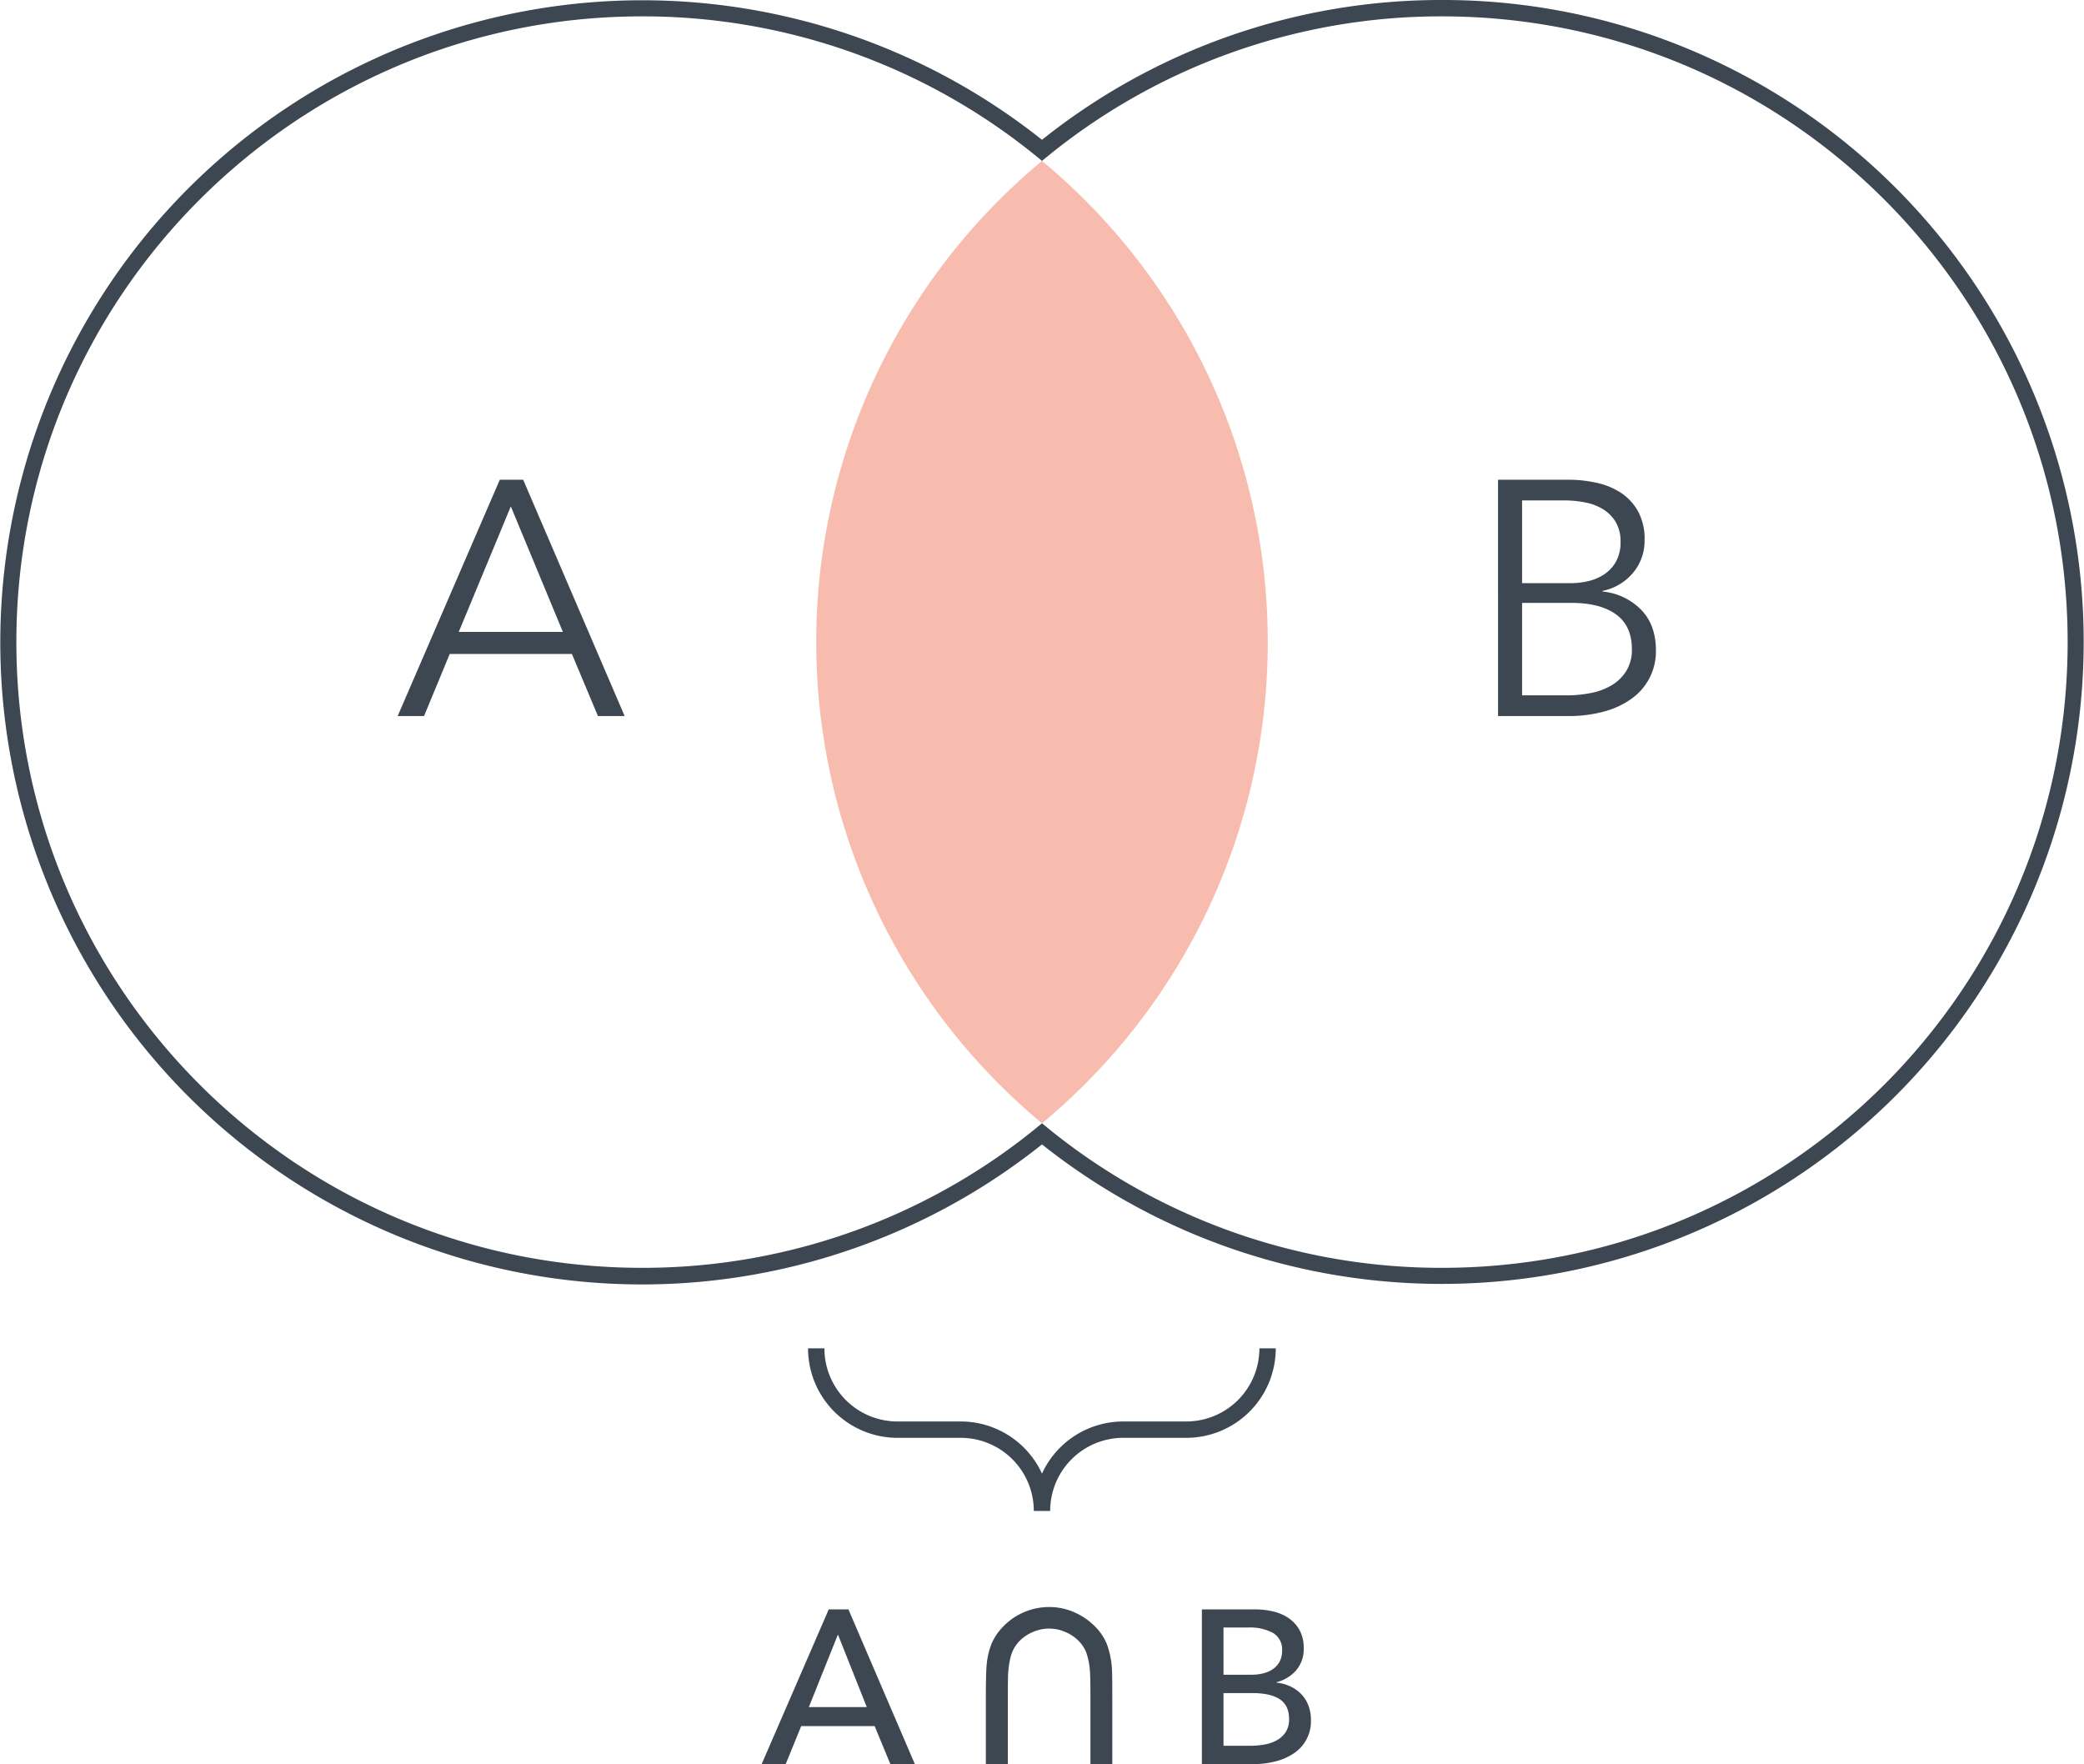
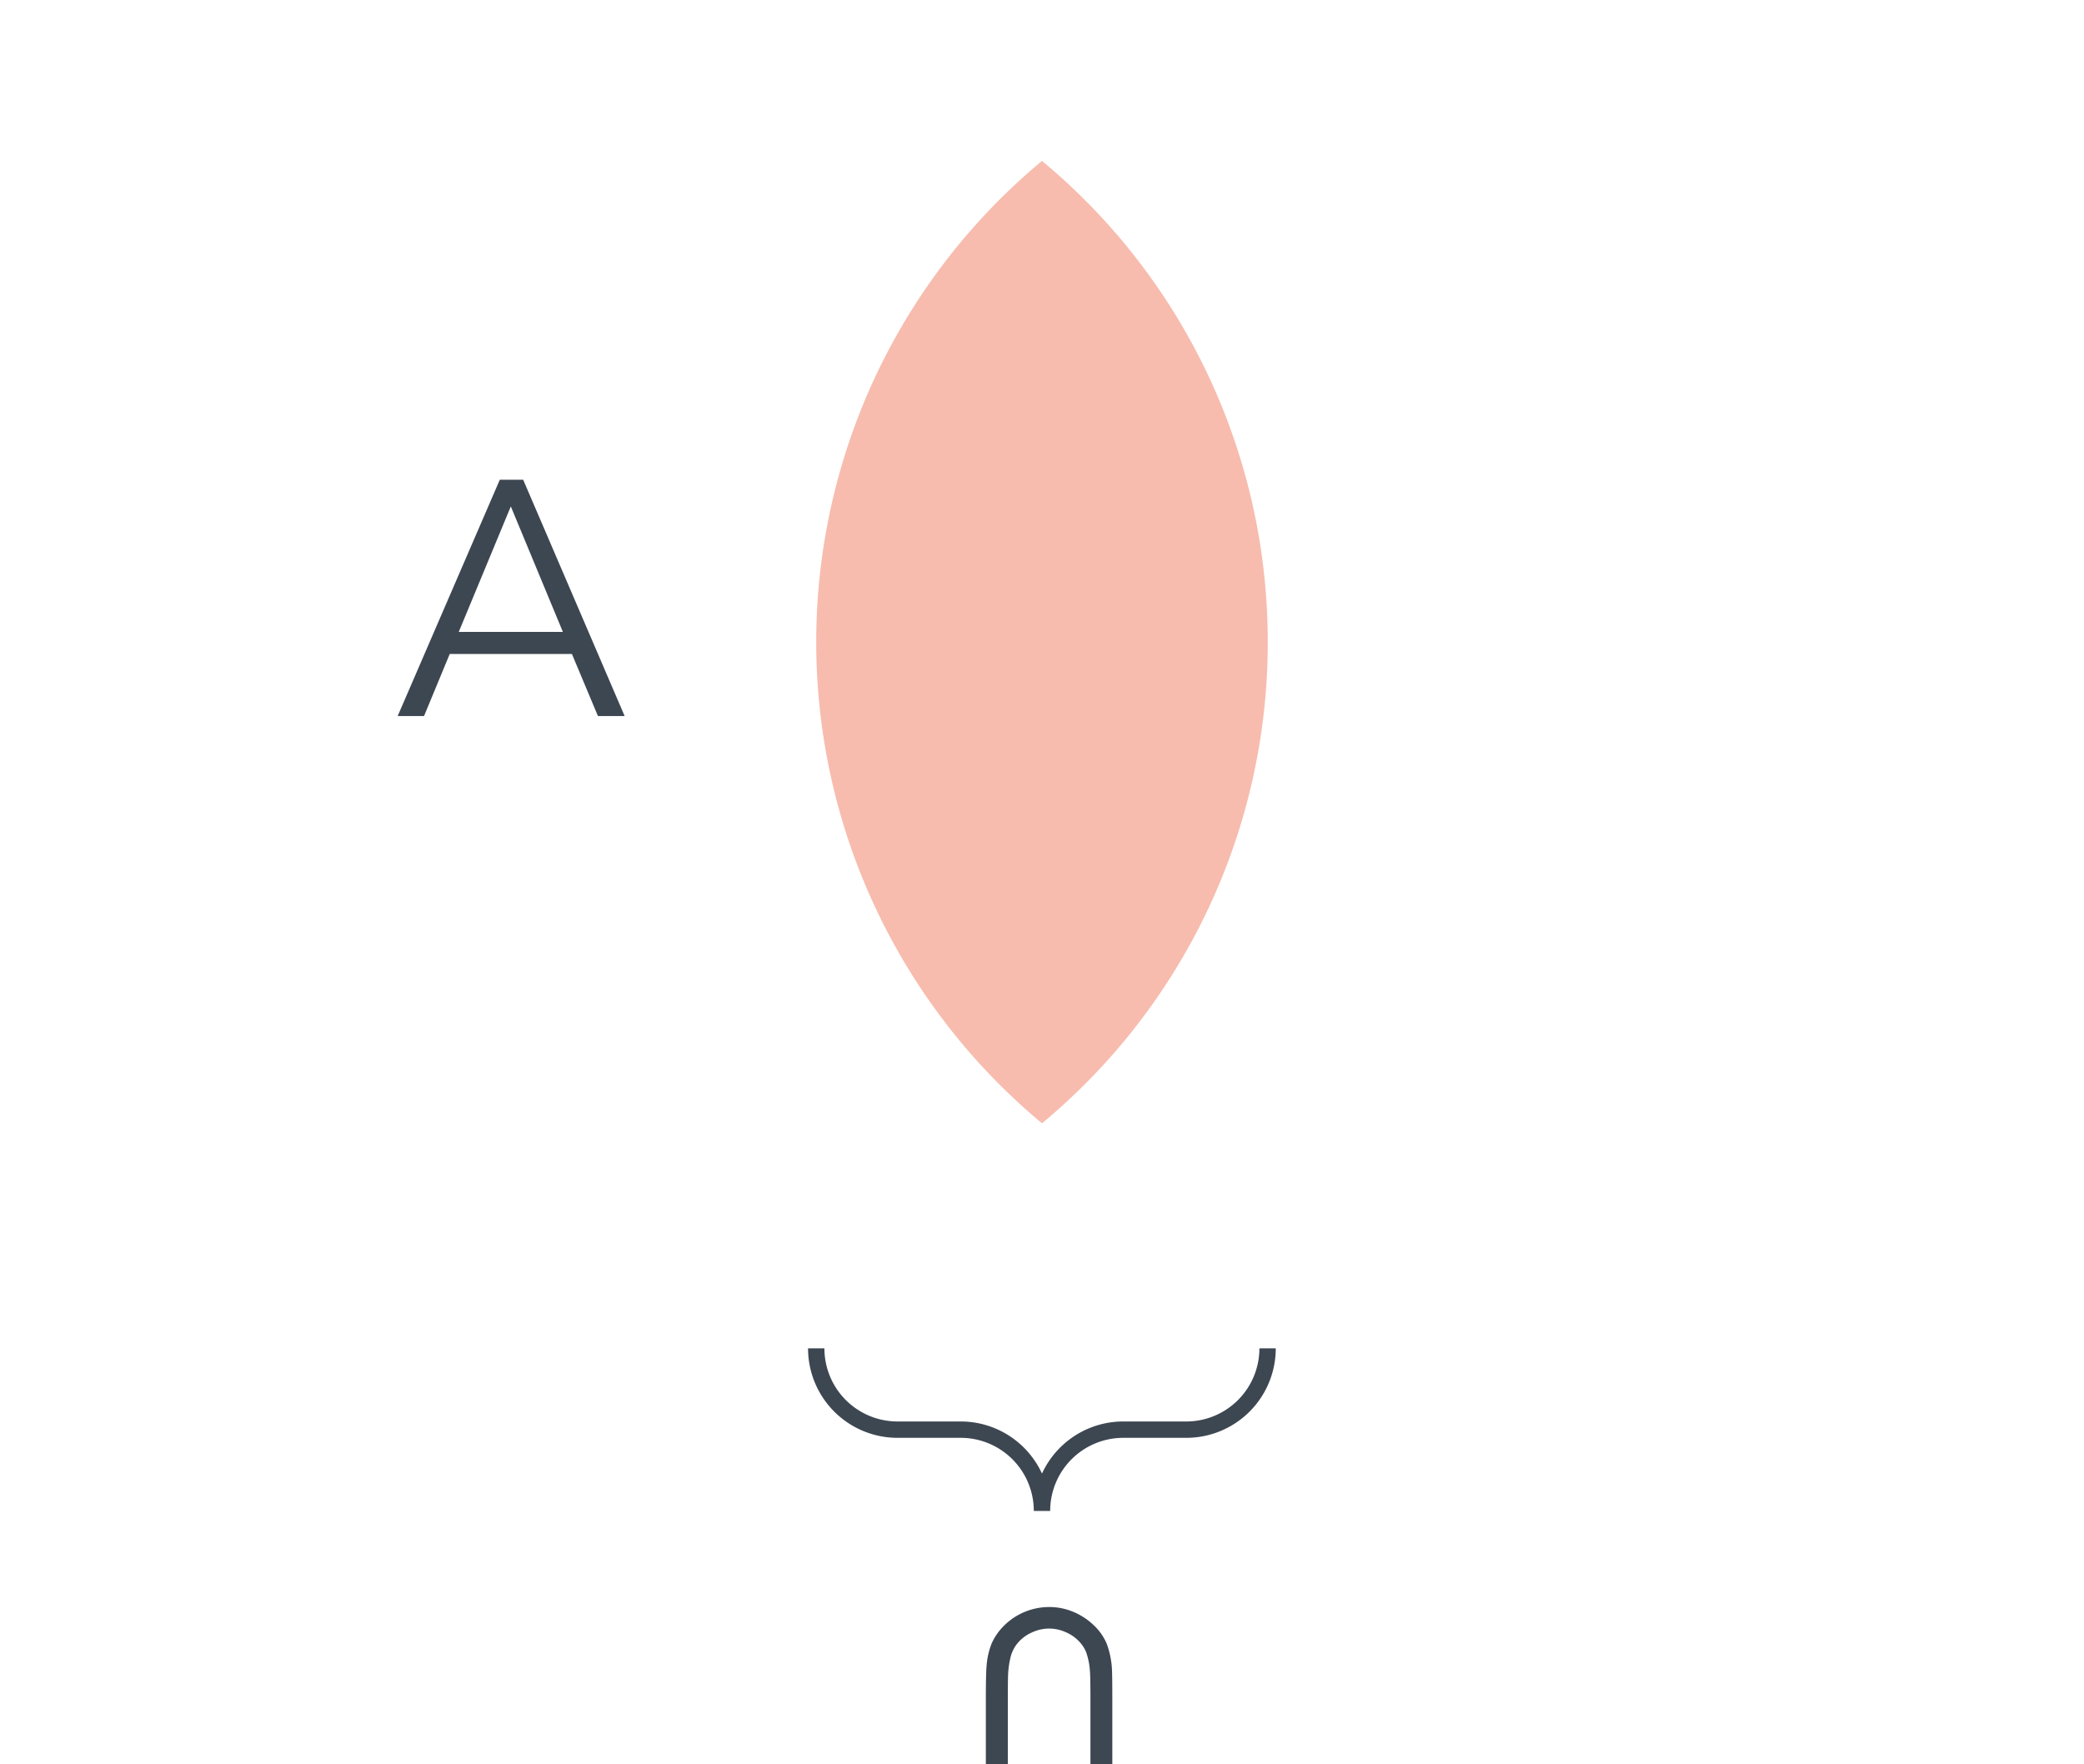
<svg xmlns="http://www.w3.org/2000/svg" viewBox="0 0 636.86 539.076">
  <defs>
    <style>.a{fill:#f7bcae;}.b{fill:#3d4752;}.c{fill:none;stroke:#3d4752;stroke-miterlimit:10;stroke-width:5px;}</style>
  </defs>
  <title>venn diagrams</title>
  <path class="a" d="M387.415,196.213a190.767,190.767,0,0,1-68.99,147.04,191.19,191.19,0,0,1,0-294.08A190.767,190.767,0,0,1,387.415,196.213Z" />
-   <path class="b" d="M440.65,5c105.6,0,191.21,85.61,191.21,191.21s-85.61,191.21-191.21,191.21A190.325,190.325,0,0,1,318.43,343.25,190.327,190.327,0,0,1,196.21,387.42C90.61,387.42,5,301.81,5,196.21S90.61,5,196.21,5A190.326,190.326,0,0,1,318.43,49.17,190.323,190.323,0,0,1,440.65,5m0-5A195.3,195.3,0,0,0,318.43,42.719,196.216,196.216,0,1,0,119.835,376.999a195.938,195.938,0,0,0,198.595-27.298A196.215,196.215,0,1,0,517.024,15.421,194.982,194.982,0,0,0,440.65,0Z" />
  <path class="c" d="M249.435,412.023a24.846,24.846,0,0,0,24.846,24.846h19.299a24.846,24.846,0,0,1,24.846,24.846v0a24.846,24.846,0,0,1,24.846-24.846h19.249a24.846,24.846,0,0,0,24.846-24.846" />
-   <path class="b" d="M240.101,539.076h-7.347L253.259,491.787h6.011l20.306,47.289H272.094l-4.809-11.621H244.843Zm7.08-17.433h17.7l-8.816-22.175Z" />
  <path class="b" d="M307.99,539.076h-6.719V519.541q0-8.284.229-10.566a22.937,22.937,0,0,1,1.55-6.784,17.857,17.857,0,0,1,3.652-5.3,19.587,19.587,0,0,1,13.909-5.821,18.868,18.868,0,0,1,7.518,1.532,20.238,20.238,0,0,1,6.245,4.158,16.36,16.36,0,0,1,3.849,5.562,26.376,26.376,0,0,1,1.565,7.403q.13,1.793.131,9.816v19.535h-6.686V519.312q0-6.88-.164-8.773a21.493,21.493,0,0,0-1.141-5.642,10.323,10.323,0,0,0-2.201-3.358,12.179,12.179,0,0,0-4.061-2.789,12.244,12.244,0,0,0-10.29.082,11.943,11.943,0,0,0-4.207,3.049,10.745,10.745,0,0,0-2.251,4.158,26.305,26.305,0,0,0-.831,5.349q-.098,1.663-.098,7.925Z" />
-   <path class="b" d="M367.285,491.787h16.297a24.3,24.3,0,0,1,5.344.602,14.081,14.081,0,0,1,4.775,2.004,10.788,10.788,0,0,1,3.406,3.674,11.263,11.263,0,0,1,1.303,5.677,9.86,9.86,0,0,1-2.271,6.612,11.598,11.598,0,0,1-6.011,3.674v.134a13.699,13.699,0,0,1,4.207,1.169,10.992,10.992,0,0,1,3.34,2.371,10.322,10.322,0,0,1,2.171,3.473,12.449,12.449,0,0,1,.769,4.476,11.708,11.708,0,0,1-5.211,10.119,17.845,17.845,0,0,1-5.644,2.472,27.616,27.616,0,0,1-6.913.834h-15.562Zm6.612,19.971h8.616a14.404,14.404,0,0,0,3.574-.434,8.845,8.845,0,0,0,2.972-1.336,6.57,6.57,0,0,0,2.004-2.271,6.908,6.908,0,0,0,.735-3.306,5.798,5.798,0,0,0-2.807-5.443,14.943,14.943,0,0,0-7.547-1.637h-7.548Zm0,21.709h8.282a24.226,24.226,0,0,0,4.175-.368,12.203,12.203,0,0,0,3.808-1.302,7.619,7.619,0,0,0,2.738-2.506,7.08,7.08,0,0,0,1.035-3.974q0-4.208-2.872-6.078-2.873-1.869-8.282-1.87h-8.884Z" />
  <path class="b" d="M129.584,218.806h-8.059l31.213-72.216h7.14l31.008,72.216h-8.16l-7.956-18.973H137.437Zm10.607-25.704h31.824L156.103,154.75Z" />
-   <path class="b" d="M457.797,146.59h21.522a40.762,40.762,0,0,1,8.262.866,22.535,22.535,0,0,1,7.497,2.958,16.332,16.332,0,0,1,5.406,5.661,17.555,17.555,0,0,1,2.091,8.977,15.163,15.163,0,0,1-3.487,9.944,16.362,16.362,0,0,1-9.33,5.56v.204a19.042,19.042,0,0,1,11.653,5.457q4.632,4.642,4.632,12.597a17.711,17.711,0,0,1-7.228,14.535,25.693,25.693,0,0,1-8.448,4.028,40.615,40.615,0,0,1-11.195,1.429h-21.375Zm7.344,31.619h14.79a24.189,24.189,0,0,0,5.355-.611,14.897,14.897,0,0,0,4.947-2.091,11.196,11.196,0,0,0,3.62-3.928,12.103,12.103,0,0,0,1.378-6.018,11.599,11.599,0,0,0-1.378-5.865,11.438,11.438,0,0,0-3.723-3.927,16.02,16.02,0,0,0-5.508-2.193,32.811,32.811,0,0,0-6.732-.663h-12.75Zm0,34.272h13.668a36.712,36.712,0,0,0,7.6-.765,19.514,19.514,0,0,0,6.324-2.448,13.064,13.064,0,0,0,4.335-4.386,12.31,12.31,0,0,0,1.632-6.478q0-7.138-4.846-10.659-4.846-3.519-13.719-3.519H465.141Z" />
</svg>